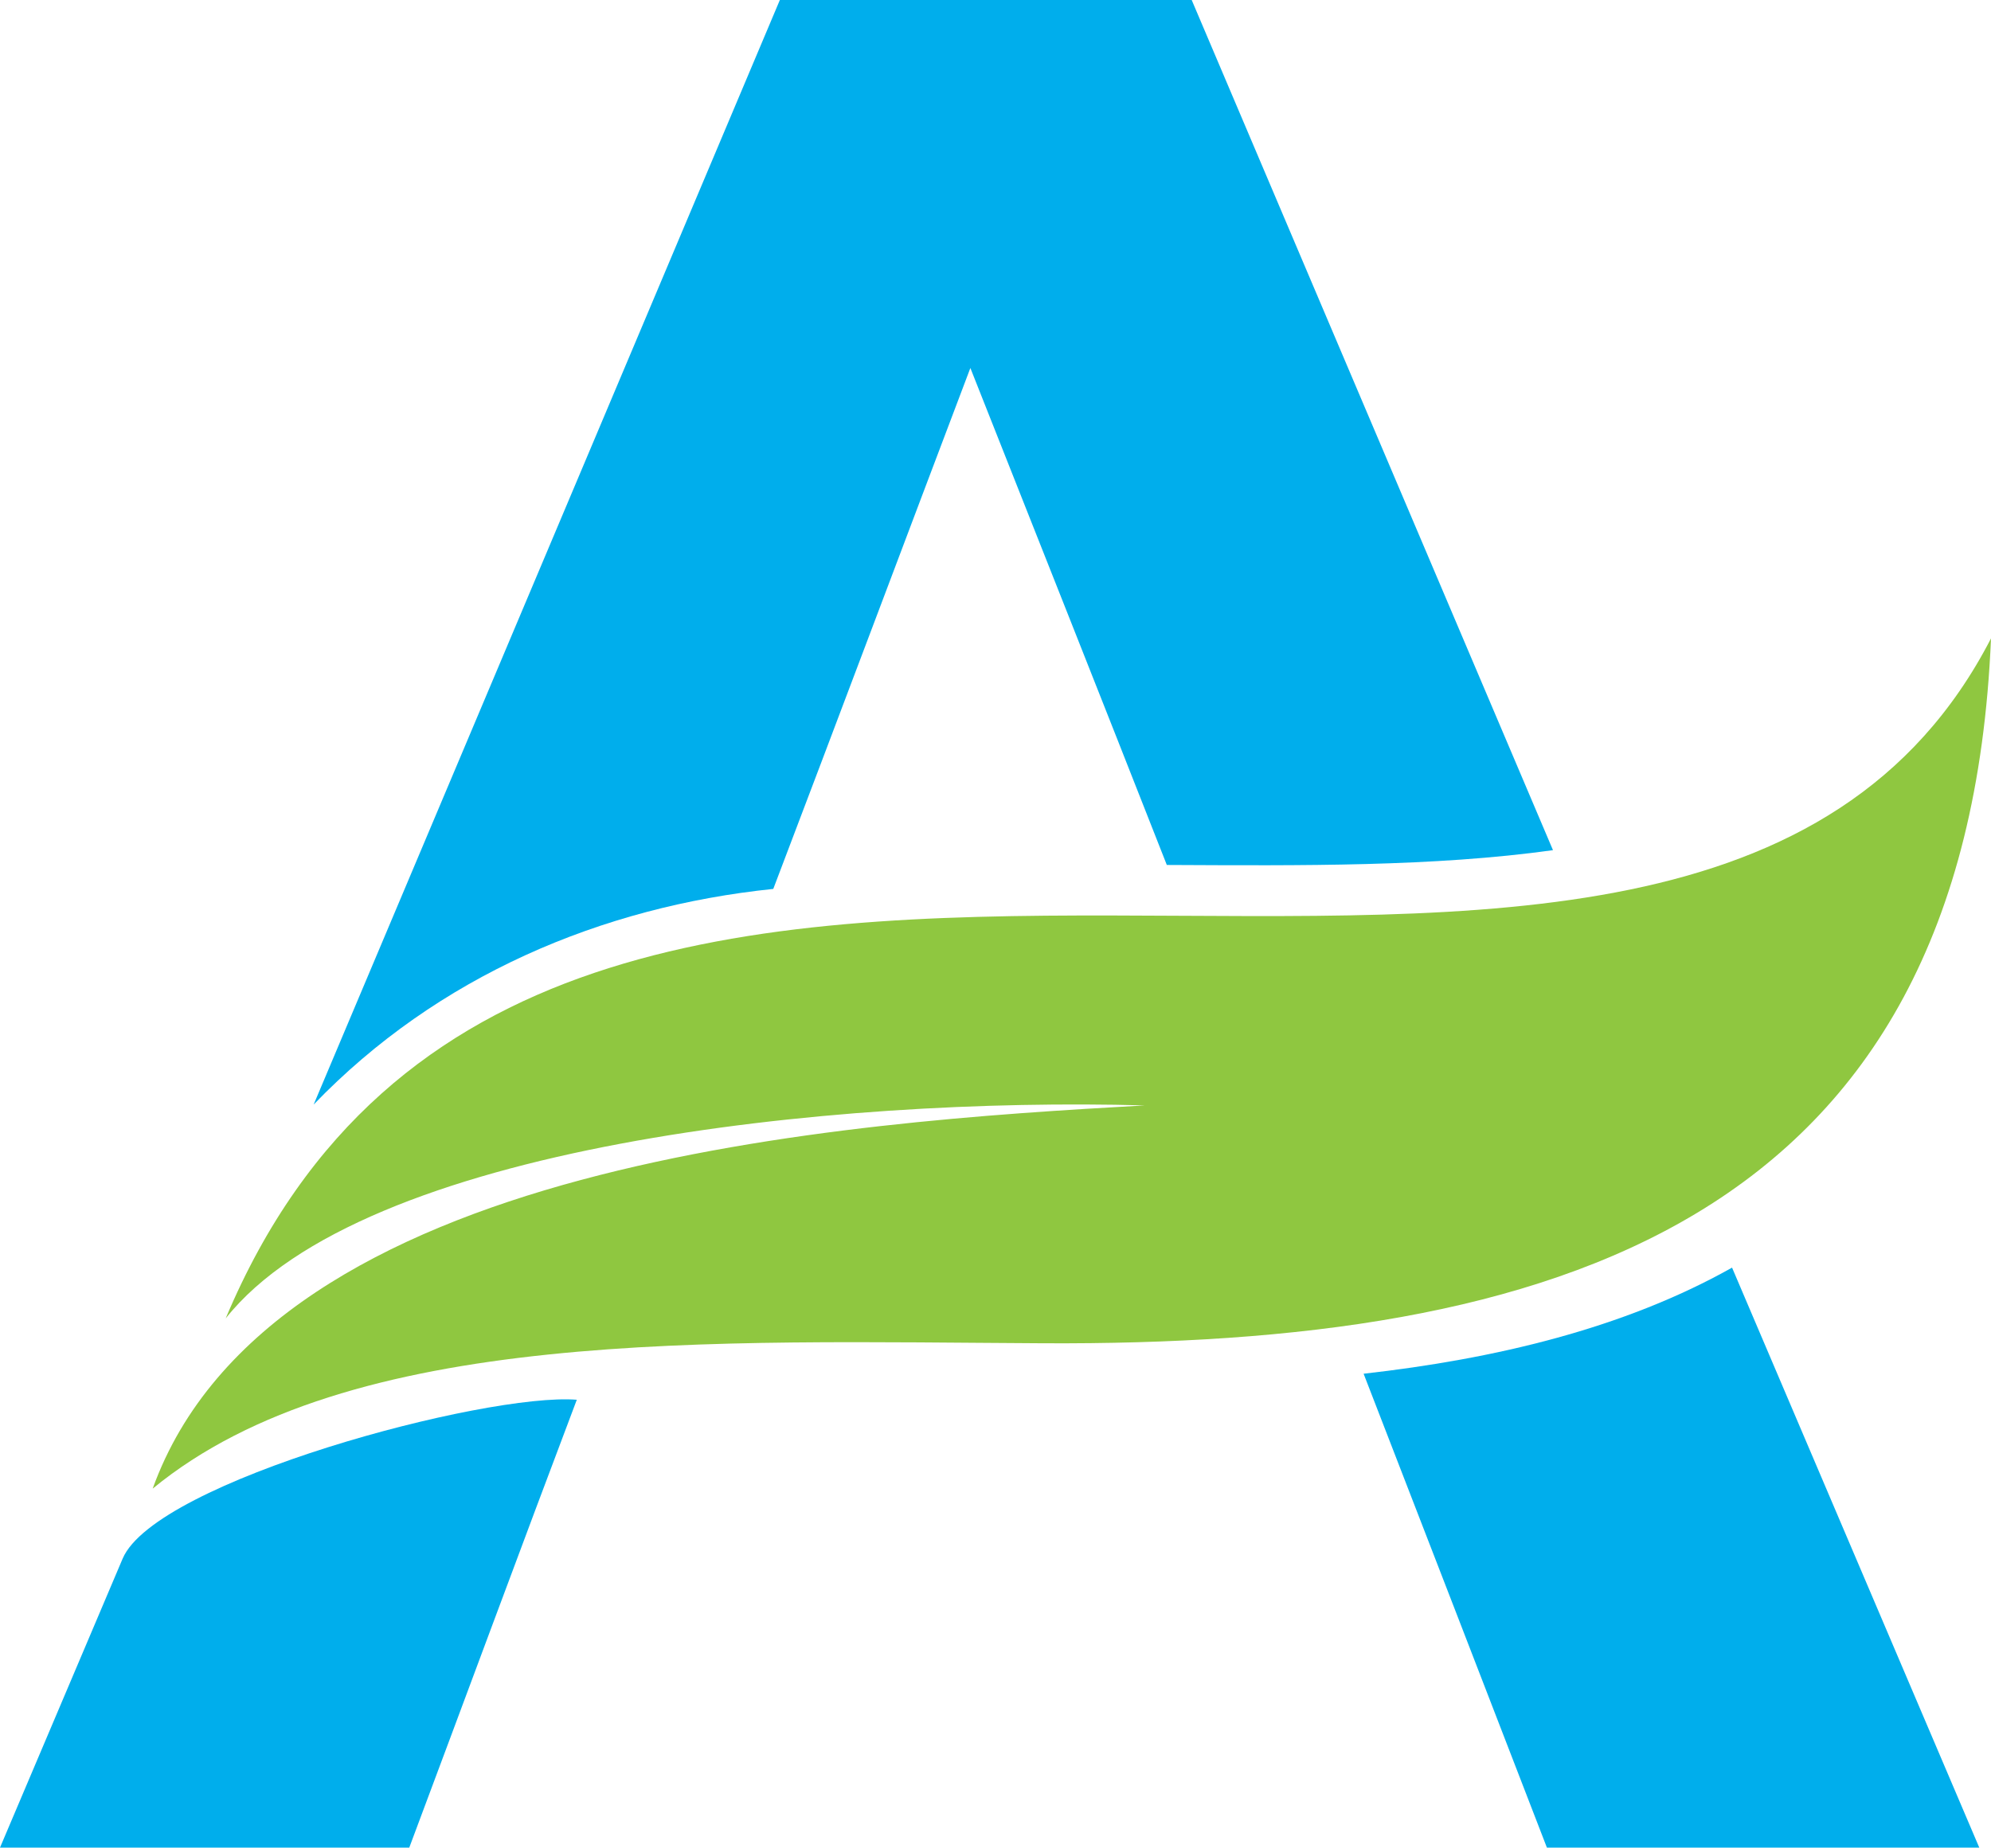
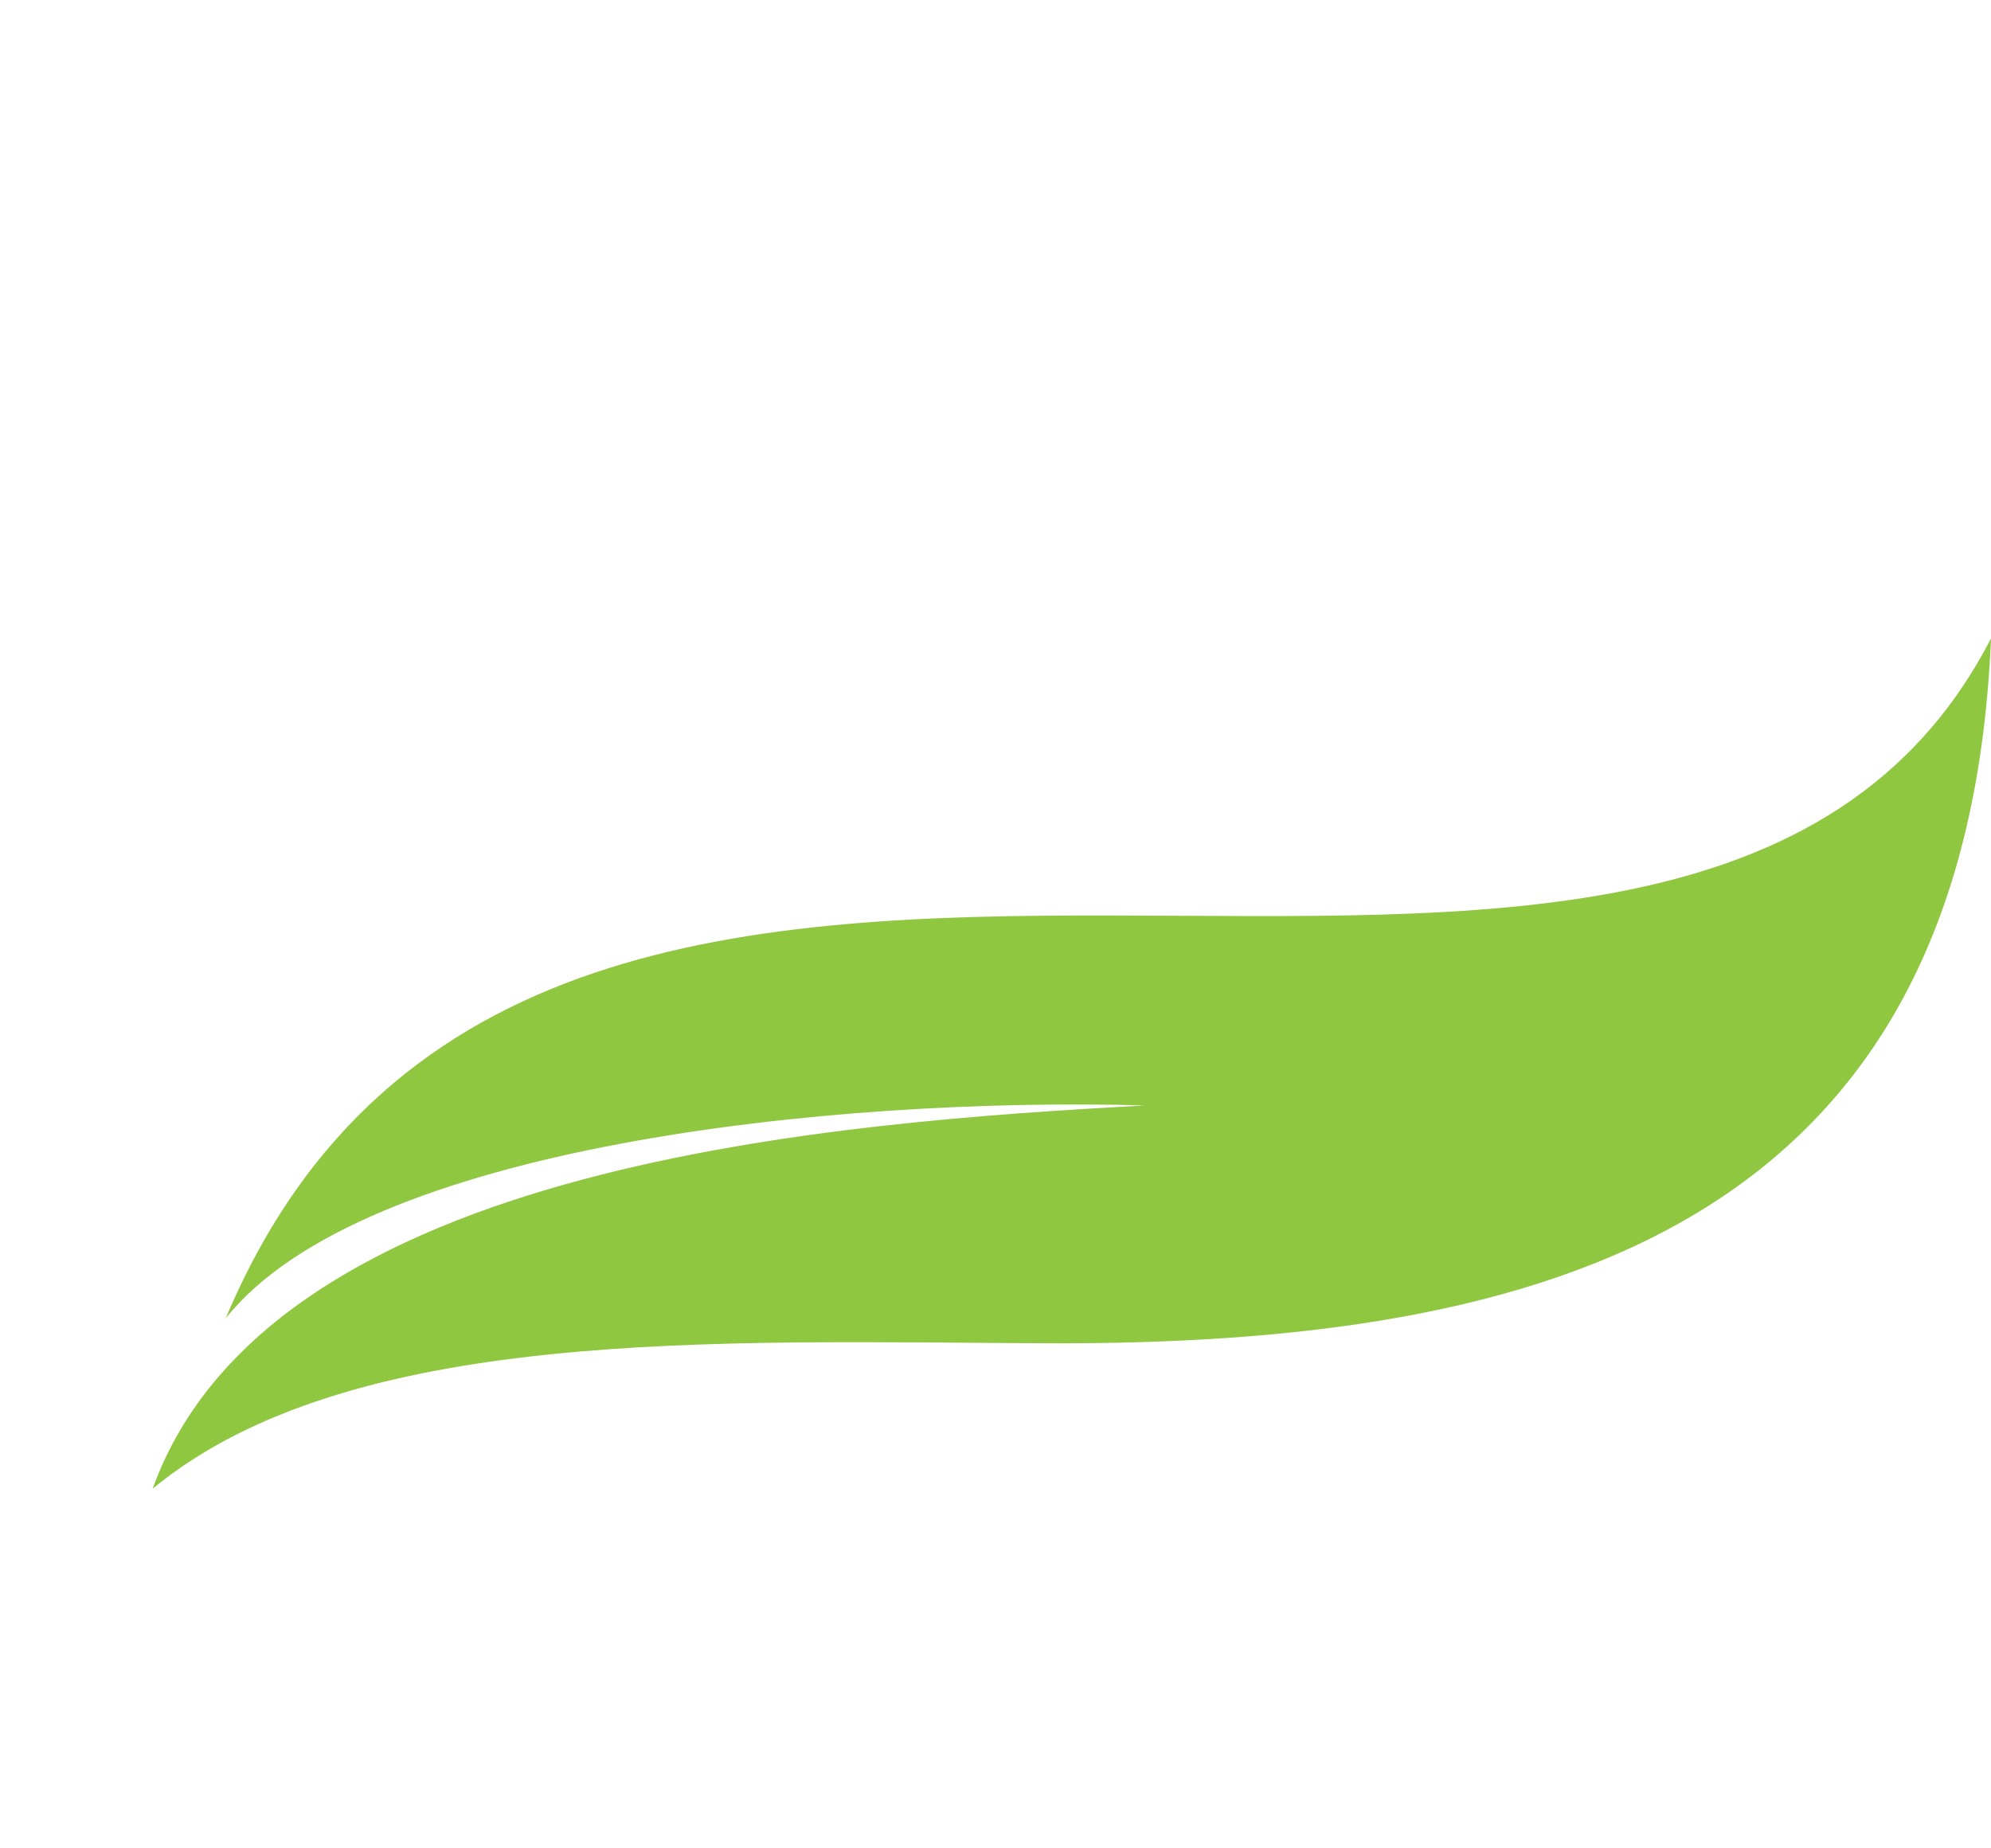
<svg xmlns="http://www.w3.org/2000/svg" x="0" y="0" width="184.8" height="171.532" class="image-svg-svg primary" style="overflow: visible;" fill="#26333B">
  <svg viewBox="0 0 278.41 258.42" fill="#26333B">
    <g fill="#26333B">
      <g fill="#26333B">
-         <path d="M80.66 195.77c-7.72 20.41-15.78 42.23-23.43 62.65H0L17.15 218c4.61-10.87 50.74-23.24 63.51-22.22zM242.2 177.3l34.57 81.12h-60.46q-12.83-33.24-25.63-66.28c18.26-2.06 36.32-6.29 51.52-14.84zM109.05 0h57.59l50.52 118.91c-16.66 2.32-35 2.16-54 2.07C153.94 97.5 145 75 135.69 51.47c-9 23.75-18.53 49.14-27.56 72.86-24 2.49-46.91 12.14-64.27 30.16z" fill="#00AEEC" />
        <path d="M278.41 89.29c-3.47 82.4-61.87 98.94-132.48 98.59-46.17-.23-97-2.35-124.58 20.33 16.58-46 96.86-51.25 138.73-53.6-43.5-1.2-109.29 5.58-128.52 29.79 45.1-107.24 203.67-11.33 246.85-95.11" fill="#8FC740" fill-rule="evenodd" />
      </g>
    </g>
  </svg>
</svg>